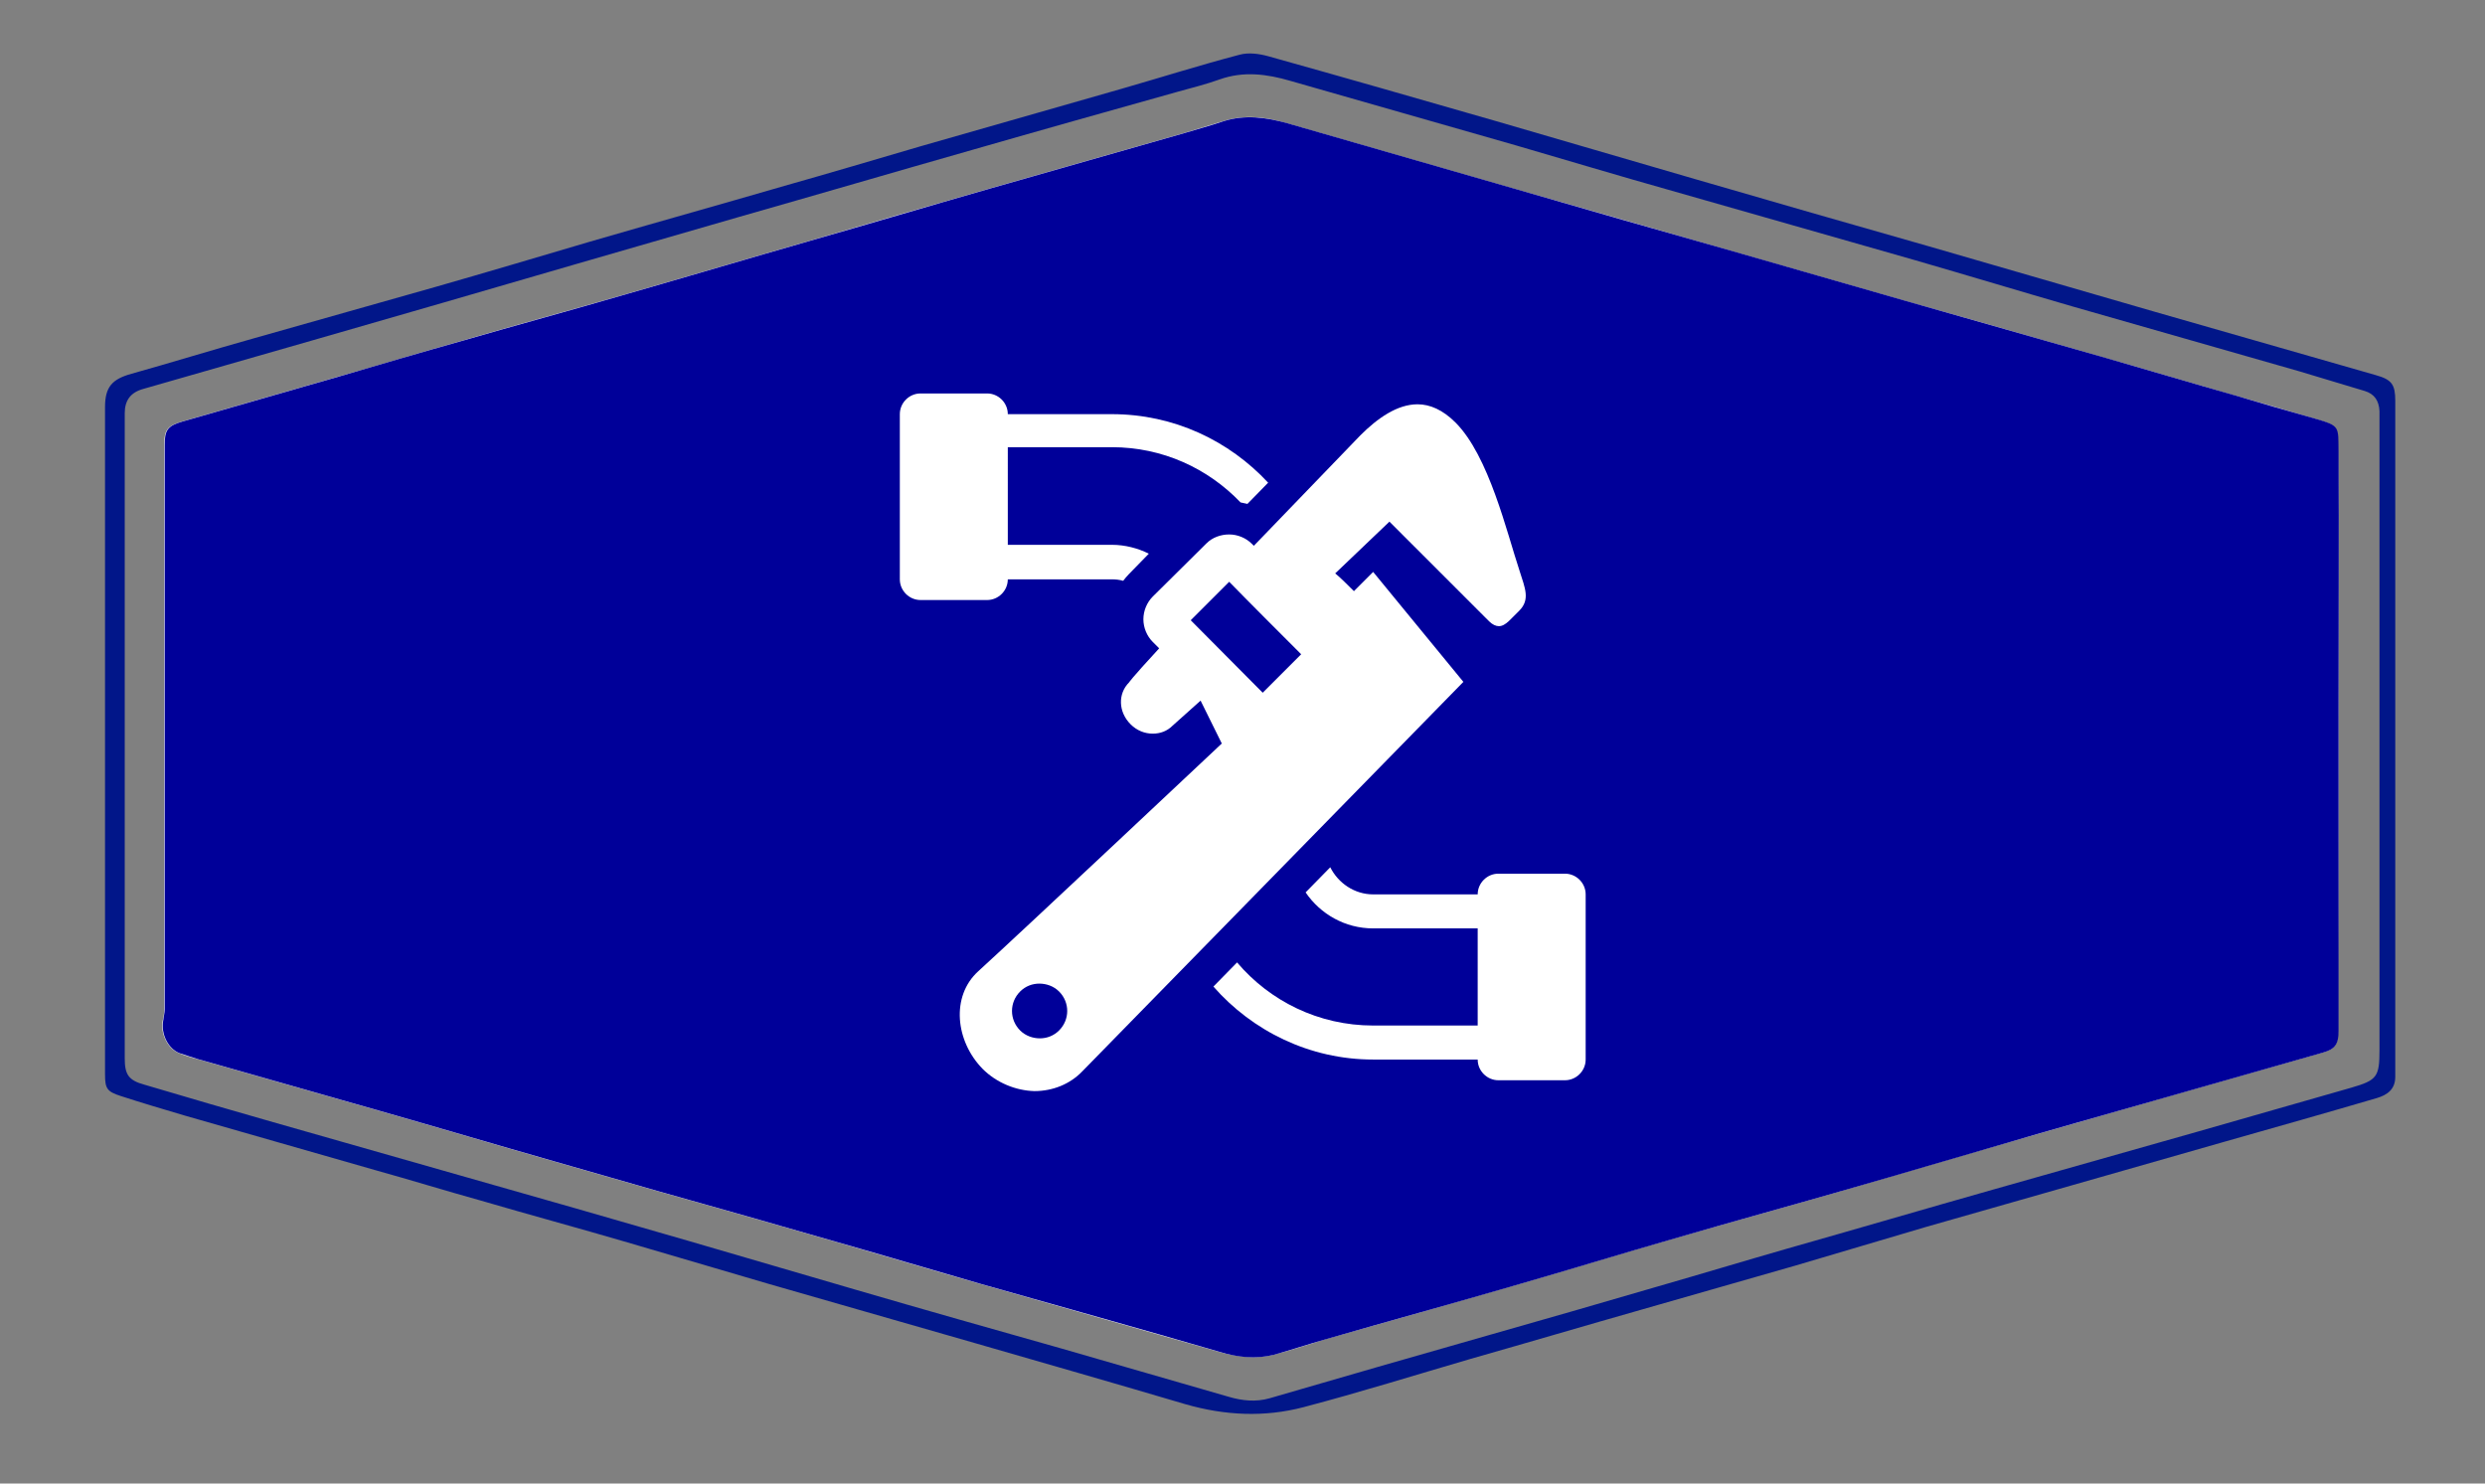
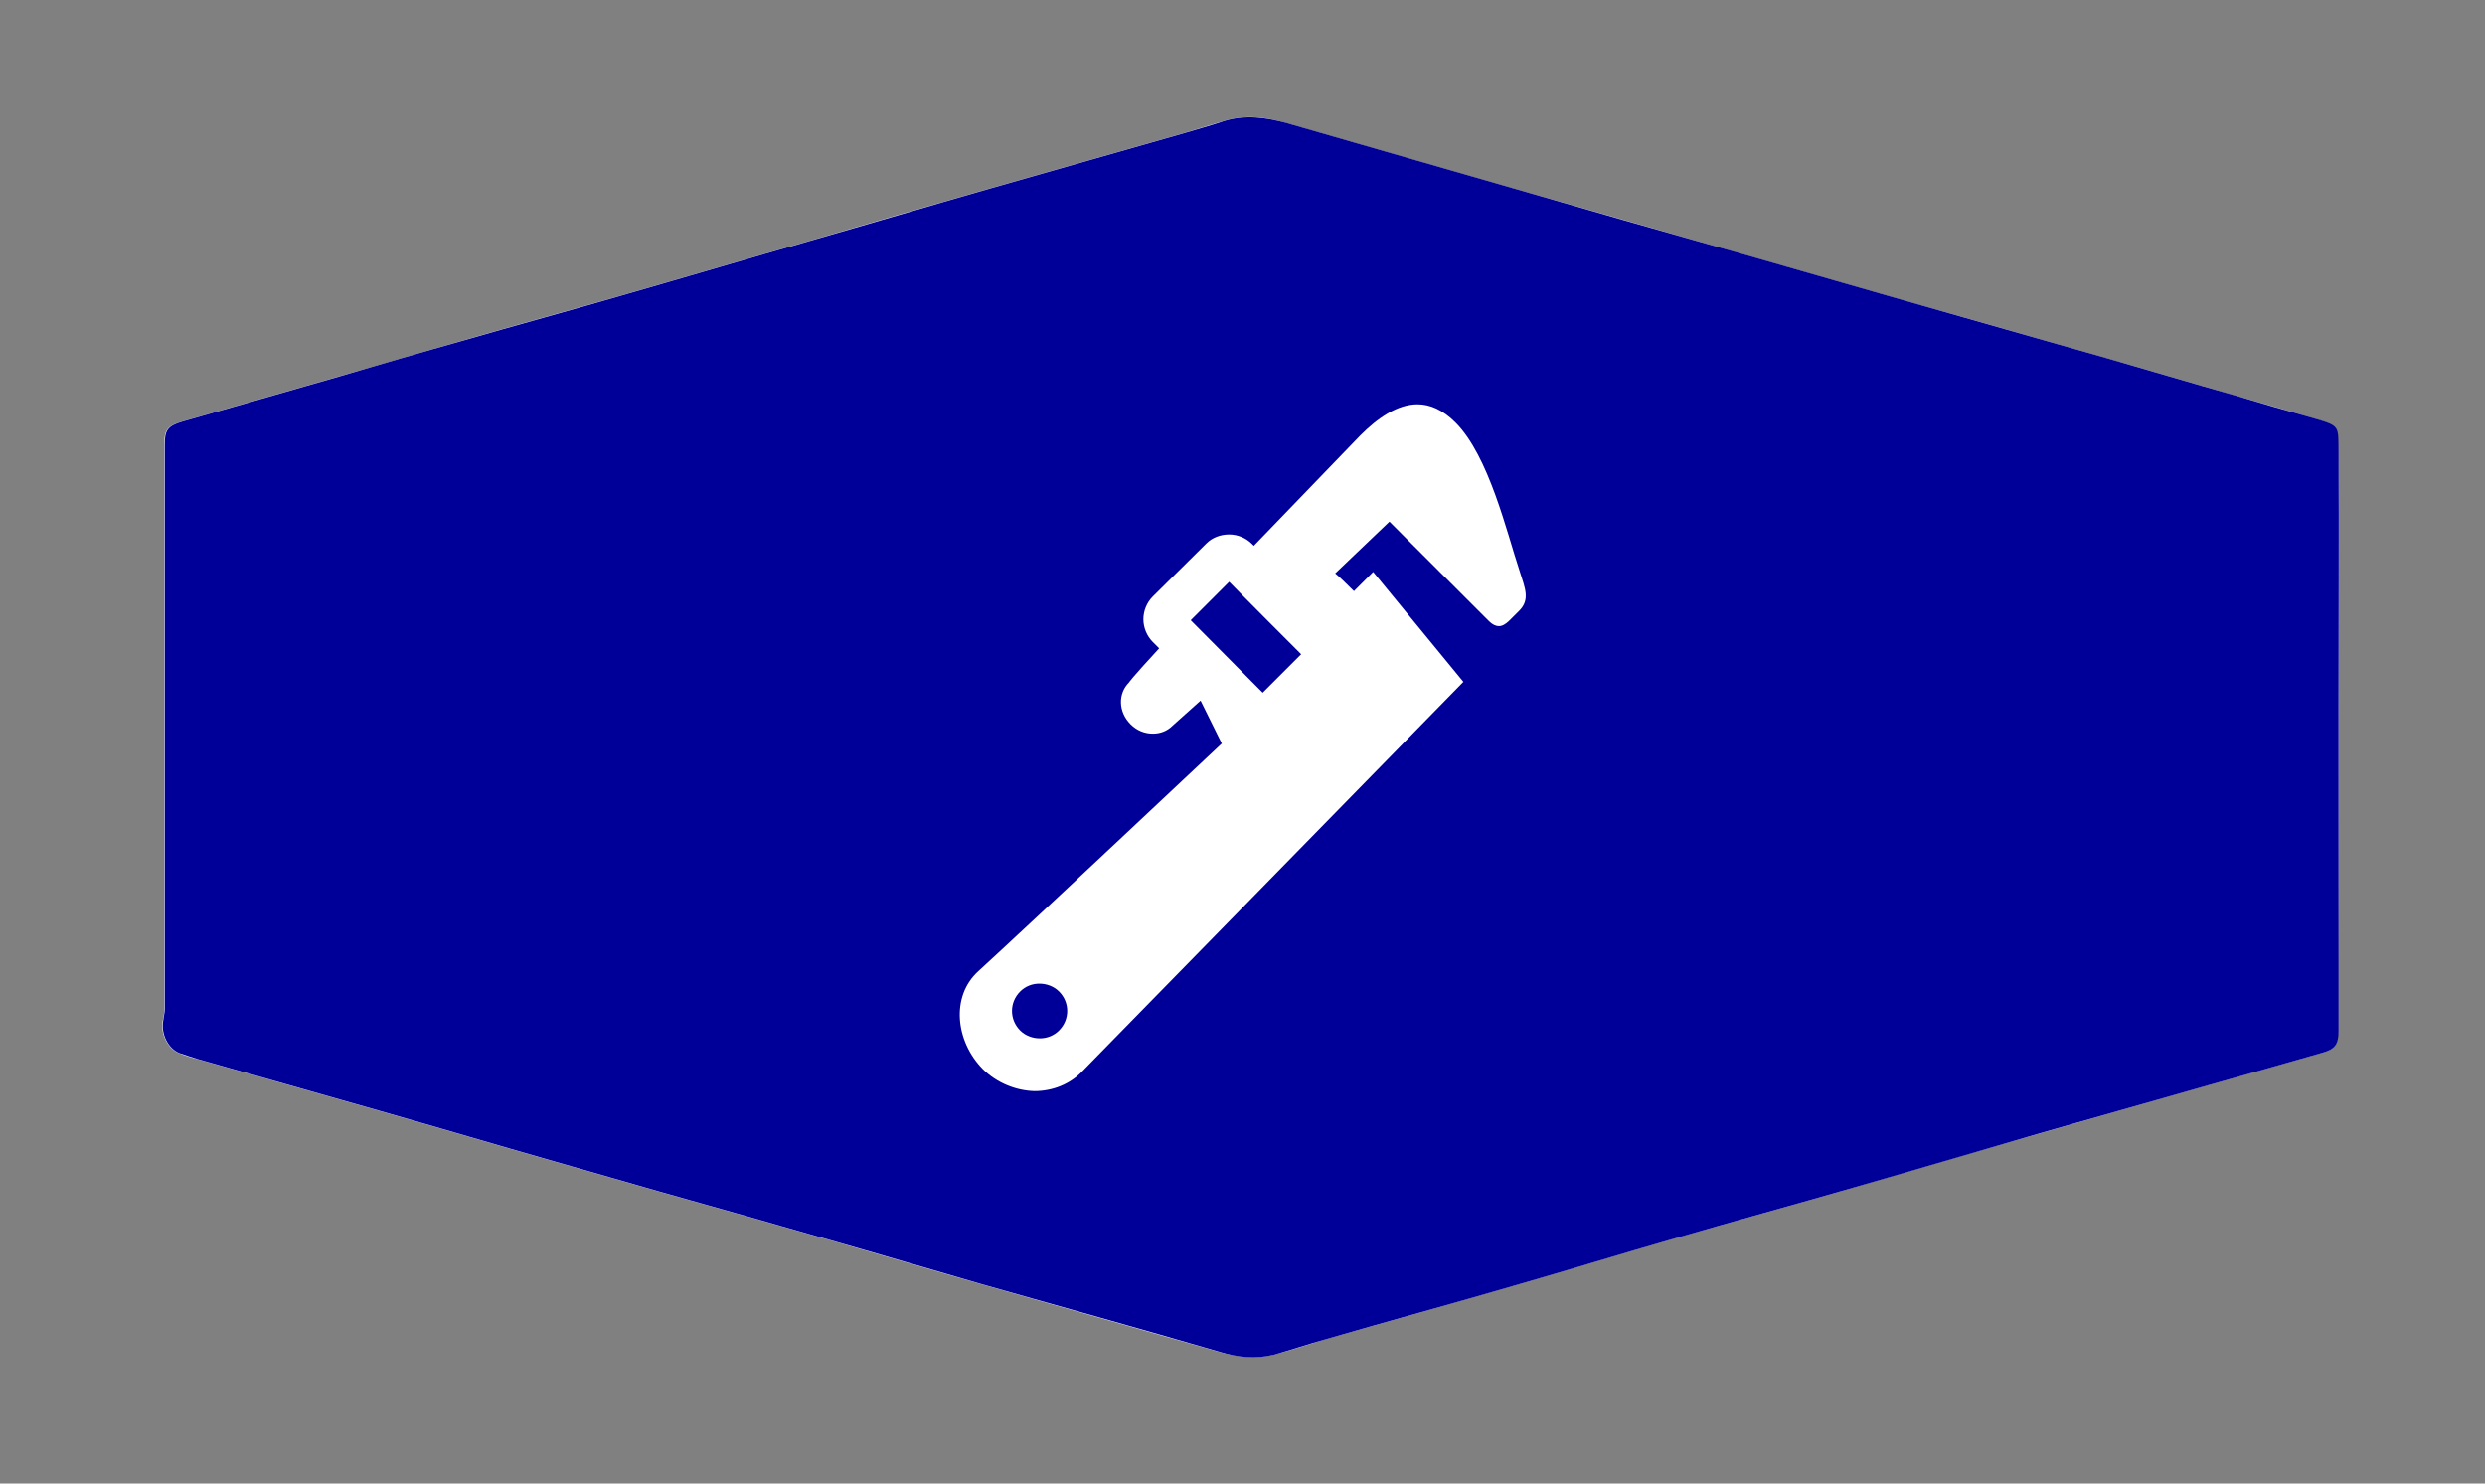
<svg xmlns="http://www.w3.org/2000/svg" version="1.1" id="Layer_1" x="0px" y="0px" viewBox="0 0 504 300.9" style="enable-background:new 0 0 504 300.9;" xml:space="preserve">
  <rect x="0" y="0" width="504" height="300.9" fill="#808080" stroke="none" />
  <style type="text/css"> .st0{fill:#011689;} .st1{fill:#FFFFFF;} .st2{fill:#000099;} </style>
  <g>
-     <path class="st0" d="M21.3,150.1c0-22.5,0-45,0-67.5c0-4.1,1.4-5.7,5.4-6.8c8.2-2.3,16.3-4.8,24.5-7.1c12.4-3.5,24.8-7,37.1-10.5 c10.5-3,20.9-6.1,31.4-9.2c13.1-3.8,26.3-7.5,39.4-11.3c9.2-2.6,18.3-5.3,27.5-8c13.6-3.9,27.3-7.8,40.9-11.7 c8-2.3,15.9-4.8,23.9-6.9c1.8-0.5,4-0.2,5.8,0.3c15.4,4.3,30.7,8.7,46,13.1c13.5,3.9,27,7.9,40.5,11.8c15.8,4.6,31.5,9.1,47.3,13.6 c15.3,4.4,30.6,8.9,45.9,13.3c15,4.3,30,8.6,45,12.9c3.2,0.9,3.9,1.9,3.9,5.2c0,42.8,0,85.6,0,128.4c0,2.9,0,5.8,0,8.7 c0,2.6-1.7,3.7-3.7,4.3c-10.2,3-20.5,5.9-30.7,8.8c-8.4,2.4-16.8,4.8-25.2,7.2c-11.8,3.4-23.6,6.7-35.4,10.1 c-8.9,2.6-17.8,5.3-26.7,7.9c-10.4,3-20.7,5.9-31.1,8.9c-11.6,3.3-23.1,6.7-34.7,10c-11.3,3.3-22.5,6.8-33.9,9.8 c-8,2.1-16,1.7-24-0.6c-14.2-4.2-28.5-8.3-42.7-12.4c-13.9-4-27.9-8-41.8-12c-9.5-2.8-19.1-5.6-28.6-8.4 c-9.9-2.9-19.9-5.6-29.8-8.5c-7.2-2-14.3-4.2-21.5-6.2c-12.8-3.7-25.6-7.3-38.4-11c-4.4-1.3-8.8-2.6-13.1-4 c-2.8-0.9-3.2-1.5-3.2-4.4C21.3,195.4,21.3,172.7,21.3,150.1z M25.3,149.3c0,21.8,0,43.5,0,65.3c0,3.3,0.7,4.5,4,5.4 c8.7,2.6,17.4,5.1,26.1,7.6c12.6,3.6,25.3,7.2,37.9,10.8c15.5,4.4,30.9,8.8,46.4,13.3c11.3,3.3,22.6,6.6,33.9,9.9 c13.7,4,27.5,7.9,41.3,11.8c11.4,3.3,22.8,6.6,34.3,9.9c2.7,0.8,5.5,1.1,8.3,0.3c14.7-4.3,29.4-8.5,44.1-12.7 c11.6-3.3,23.1-6.6,34.7-10c8.7-2.5,17.3-5.1,26-7.6c14.1-4,28.1-8.1,42.2-12.1c13.8-3.9,27.5-7.8,41.3-11.7 c10.4-3,20.7-5.9,31.1-8.9c5.2-1.5,5.7-2.2,5.7-7.6c0-42.5,0-85.1,0-127.6c0-0.7,0-1.3,0-2c-0.1-2.1-1-3.5-3-4.1 c-4.4-1.3-8.9-2.7-13.3-4c-15.3-4.4-30.5-8.7-45.8-13.1c-10.7-3.1-21.3-6.3-32-9.4c-16.7-4.8-33.4-9.5-50.1-14.3 c-10.3-2.9-20.6-6-30.9-9c-15.3-4.4-30.5-8.7-45.8-13.1c-4.8-1.4-9.5-2-14.3-0.3c-2.8,1-5.6,1.7-8.5,2.5 c-13.9,3.9-27.8,7.8-41.7,11.8c-15.8,4.5-31.5,9.1-47.3,13.6c-11.1,3.2-22.1,6.4-33.2,9.6C98.9,58.8,81.2,63.9,63.5,69 c-11.5,3.3-23,6.6-34.5,9.9c-2.5,0.7-3.7,2.3-3.7,4.9C25.3,105.6,25.3,127.5,25.3,149.3z" />
    <path class="st1" d="M474.3,143.5c0-17.3,0.2-34.6-0.1-51.9c-0.1-5.1,0.3-5.2-4.8-6.7c-5.4-1.6-10.8-3.2-16.2-4.7 c-8.7-2.5-17.4-5.1-26.2-7.6c-13.6-3.9-27.1-7.8-40.7-11.6c-11.6-3.3-23.2-6.7-34.8-10c-14.9-4.3-29.8-8.6-44.7-12.8 c-15.3-4.4-30.5-8.8-45.8-13.2c-4.3-1.3-8.6-1.8-13-0.4c-2.6,0.8-5.2,1.6-7.9,2.4c-13.2,3.8-26.4,7.5-39.6,11.3 c-12.2,3.5-24.3,7-36.5,10.6c-12.2,3.5-24.3,7.1-36.5,10.6c-11.4,3.3-22.8,6.4-34.1,9.7c-8.2,2.3-16.3,4.8-24.5,7.1 c-10.7,3.1-21.3,6.1-32,9.2c-3,0.9-3.6,1.7-3.6,4.8c0,38.1,0,76.3,0,114.4c0,0.8-0.1,1.6-0.3,2.3c-0.5,2.6,1,5.7,3.3,6.6 c1.2,0.5,2.5,0.9,3.7,1.2c12.3,3.5,24.6,7,36.9,10.5c11.9,3.4,23.7,6.9,35.6,10.3c7,2,13.9,4,20.9,6c12.1,3.4,24.1,6.8,36.2,10.3 c9.7,2.8,19.4,5.7,29.2,8.5c16.1,4.6,32.3,9.2,48.5,13.8c3.6,1,7.2,1.5,10.9,0.6c3.6-0.9,7.1-2.1,10.7-3.2 c12.8-3.6,25.5-7.2,38.3-10.9c10.8-3.1,21.5-6.4,32.3-9.5c12.1-3.5,24.2-6.8,36.2-10.3c9.7-2.8,19.4-5.7,29.2-8.5 c10.8-3.1,21.6-6.2,32.4-9.3c11.2-3.2,22.5-6.4,33.7-9.6c2.6-0.7,3.2-1.7,3.2-4.4c0-4.7,0-9.4,0-14.1 C474.3,177.8,474.3,160.7,474.3,143.5z" />
    <path class="st2" d="M474.3,143.5c0,17.2,0,34.3,0,51.5c0,4.7,0,9.4,0,14.1c0,2.7-0.7,3.7-3.2,4.4c-11.2,3.2-22.5,6.4-33.7,9.6 c-10.8,3.1-21.6,6.1-32.4,9.3c-9.7,2.8-19.4,5.7-29.2,8.5c-12.1,3.5-24.2,6.8-36.2,10.3c-10.8,3.1-21.5,6.4-32.3,9.5 c-12.7,3.7-25.5,7.2-38.3,10.9c-3.6,1-7.1,2.2-10.7,3.2c-3.7,0.9-7.3,0.5-10.9-0.6c-16.1-4.7-32.3-9.2-48.5-13.8 c-9.7-2.8-19.4-5.7-29.2-8.5c-12.1-3.5-24.1-6.9-36.2-10.3c-7-2-13.9-4-20.9-6c-11.9-3.4-23.7-6.9-35.6-10.3 c-12.3-3.5-24.6-7-36.9-10.5c-1.3-0.4-2.5-0.8-3.7-1.2c-2.3-0.9-3.8-3.9-3.3-6.6c0.1-0.8,0.3-1.6,0.3-2.3c0-38.1,0-76.3,0-114.4 c0-3,0.5-3.9,3.6-4.8c10.7-3.1,21.3-6.1,32-9.2c8.2-2.4,16.3-4.8,24.5-7.1c11.4-3.3,22.8-6.4,34.1-9.7c12.2-3.5,24.3-7.1,36.5-10.6 c12.2-3.5,24.3-7.1,36.5-10.6c13.2-3.8,26.4-7.5,39.6-11.3c2.6-0.8,5.3-1.5,7.9-2.4c4.4-1.4,8.7-0.8,13,0.4 c15.2,4.4,30.5,8.8,45.8,13.2c14.9,4.3,29.8,8.6,44.7,12.8c11.6,3.3,23.2,6.7,34.8,10c13.6,3.9,27.1,7.7,40.7,11.6 c8.7,2.5,17.4,5.1,26.2,7.6c5.4,1.6,10.8,3.2,16.2,4.7c5.2,1.5,4.7,1.6,4.8,6.7C474.4,108.9,474.3,126.2,474.3,143.5z" />
  </g>
  <g>
-     <path class="st1" d="M233,112.3c-2.2-1.1-4.8-1.8-7.5-1.8h-21.1V90.7h21.1c10.3,0,19.5,4.3,26.1,11.2c0.5,0.1,0.9,0.2,1.4,0.3 l4.2-4.3c-7.9-8.5-19.1-13.9-31.7-13.9h-21.1c0-2.3-1.9-4.2-4.2-4.2h-13.5c-2.3,0-4.2,1.9-4.2,4.2v33.5c0,2.3,1.9,4.2,4.2,4.2h13.5 c2.3,0,4.2-1.9,4.2-4.2h0h21.1c0.8,0,1.6,0.1,2.3,0.3c0.4-0.5,0.7-0.9,1.2-1.4L233,112.3z" />
-     <path class="st1" d="M321.6,214.9v-33.5c0-2.3-1.9-4.2-4.2-4.2h-13.5c-2.3,0-4.2,1.9-4.2,4.2h-21.2c-3.8,0-7.1-2.3-8.7-5.5l-5,5.1 c3,4.4,8,7.3,13.7,7.3h21.2V208h-21.2c-11.1,0-21-5-27.6-12.8l-4.8,4.9c7.9,9,19.5,14.8,32.4,14.8h21.2h0c0,2.3,1.9,4.2,4.2,4.2 h13.5C319.7,219.1,321.6,217.2,321.6,214.9z" />
    <path class="st1" d="M278.5,116l-3.9,3.9c-0.8-0.8-3-3-3.8-3.6l11-10.5L302,126c0.7,0.7,1.4,1,2,1c1.4,0,2.5-1.6,4.1-3.1 c2.3-2.3,1.2-4.6,0.1-8.1c-2.6-7.8-6.2-23.3-13-30.1c-2.6-2.6-5.2-3.7-7.7-3.7c-4.1,0-8.1,2.8-11.6,6.3l-21.6,22.4 c-0.1-0.1-0.2-0.2-0.4-0.4c-1.2-1.2-2.9-1.9-4.6-1.9c-1.7,0-3.4,0.6-4.6,1.8l-10.9,10.8c-1.2,1.2-1.9,2.9-1.9,4.6 c0,1.7,0.7,3.4,1.9,4.6l1.3,1.3c-5.9,6.4-6.1,6.9-6.1,6.9c-2.3,2.3-2.2,6,0.3,8.5c1.3,1.3,2.9,1.9,4.5,1.9c1.5,0,2.9-0.5,4-1.6 l5.7-5.1l4.3,8.7c0,0-40.4,38-49.4,46.2c-5.6,5.1-4.6,14.2,0.9,19.8c2.8,2.8,6.7,4.4,10.5,4.5c0,0,0,0,0,0c3.7,0,7.2-1.4,9.7-4 l77.3-79L278.5,116z M214.8,209c-1.1,1.1-2.5,1.6-3.9,1.6c-1.4,0-2.9-0.5-4-1.6c-2.2-2.2-2.2-5.7,0-7.9c1.1-1.1,2.5-1.6,3.9-1.6 c1.4,0,2.9,0.5,4,1.6C217,203.3,217,206.8,214.8,209z M256.1,140.5l-14.6-14.7l7.8-7.8c3.3,3.4,11.3,11.4,14.6,14.7L256.1,140.5z" />
  </g>
</svg>